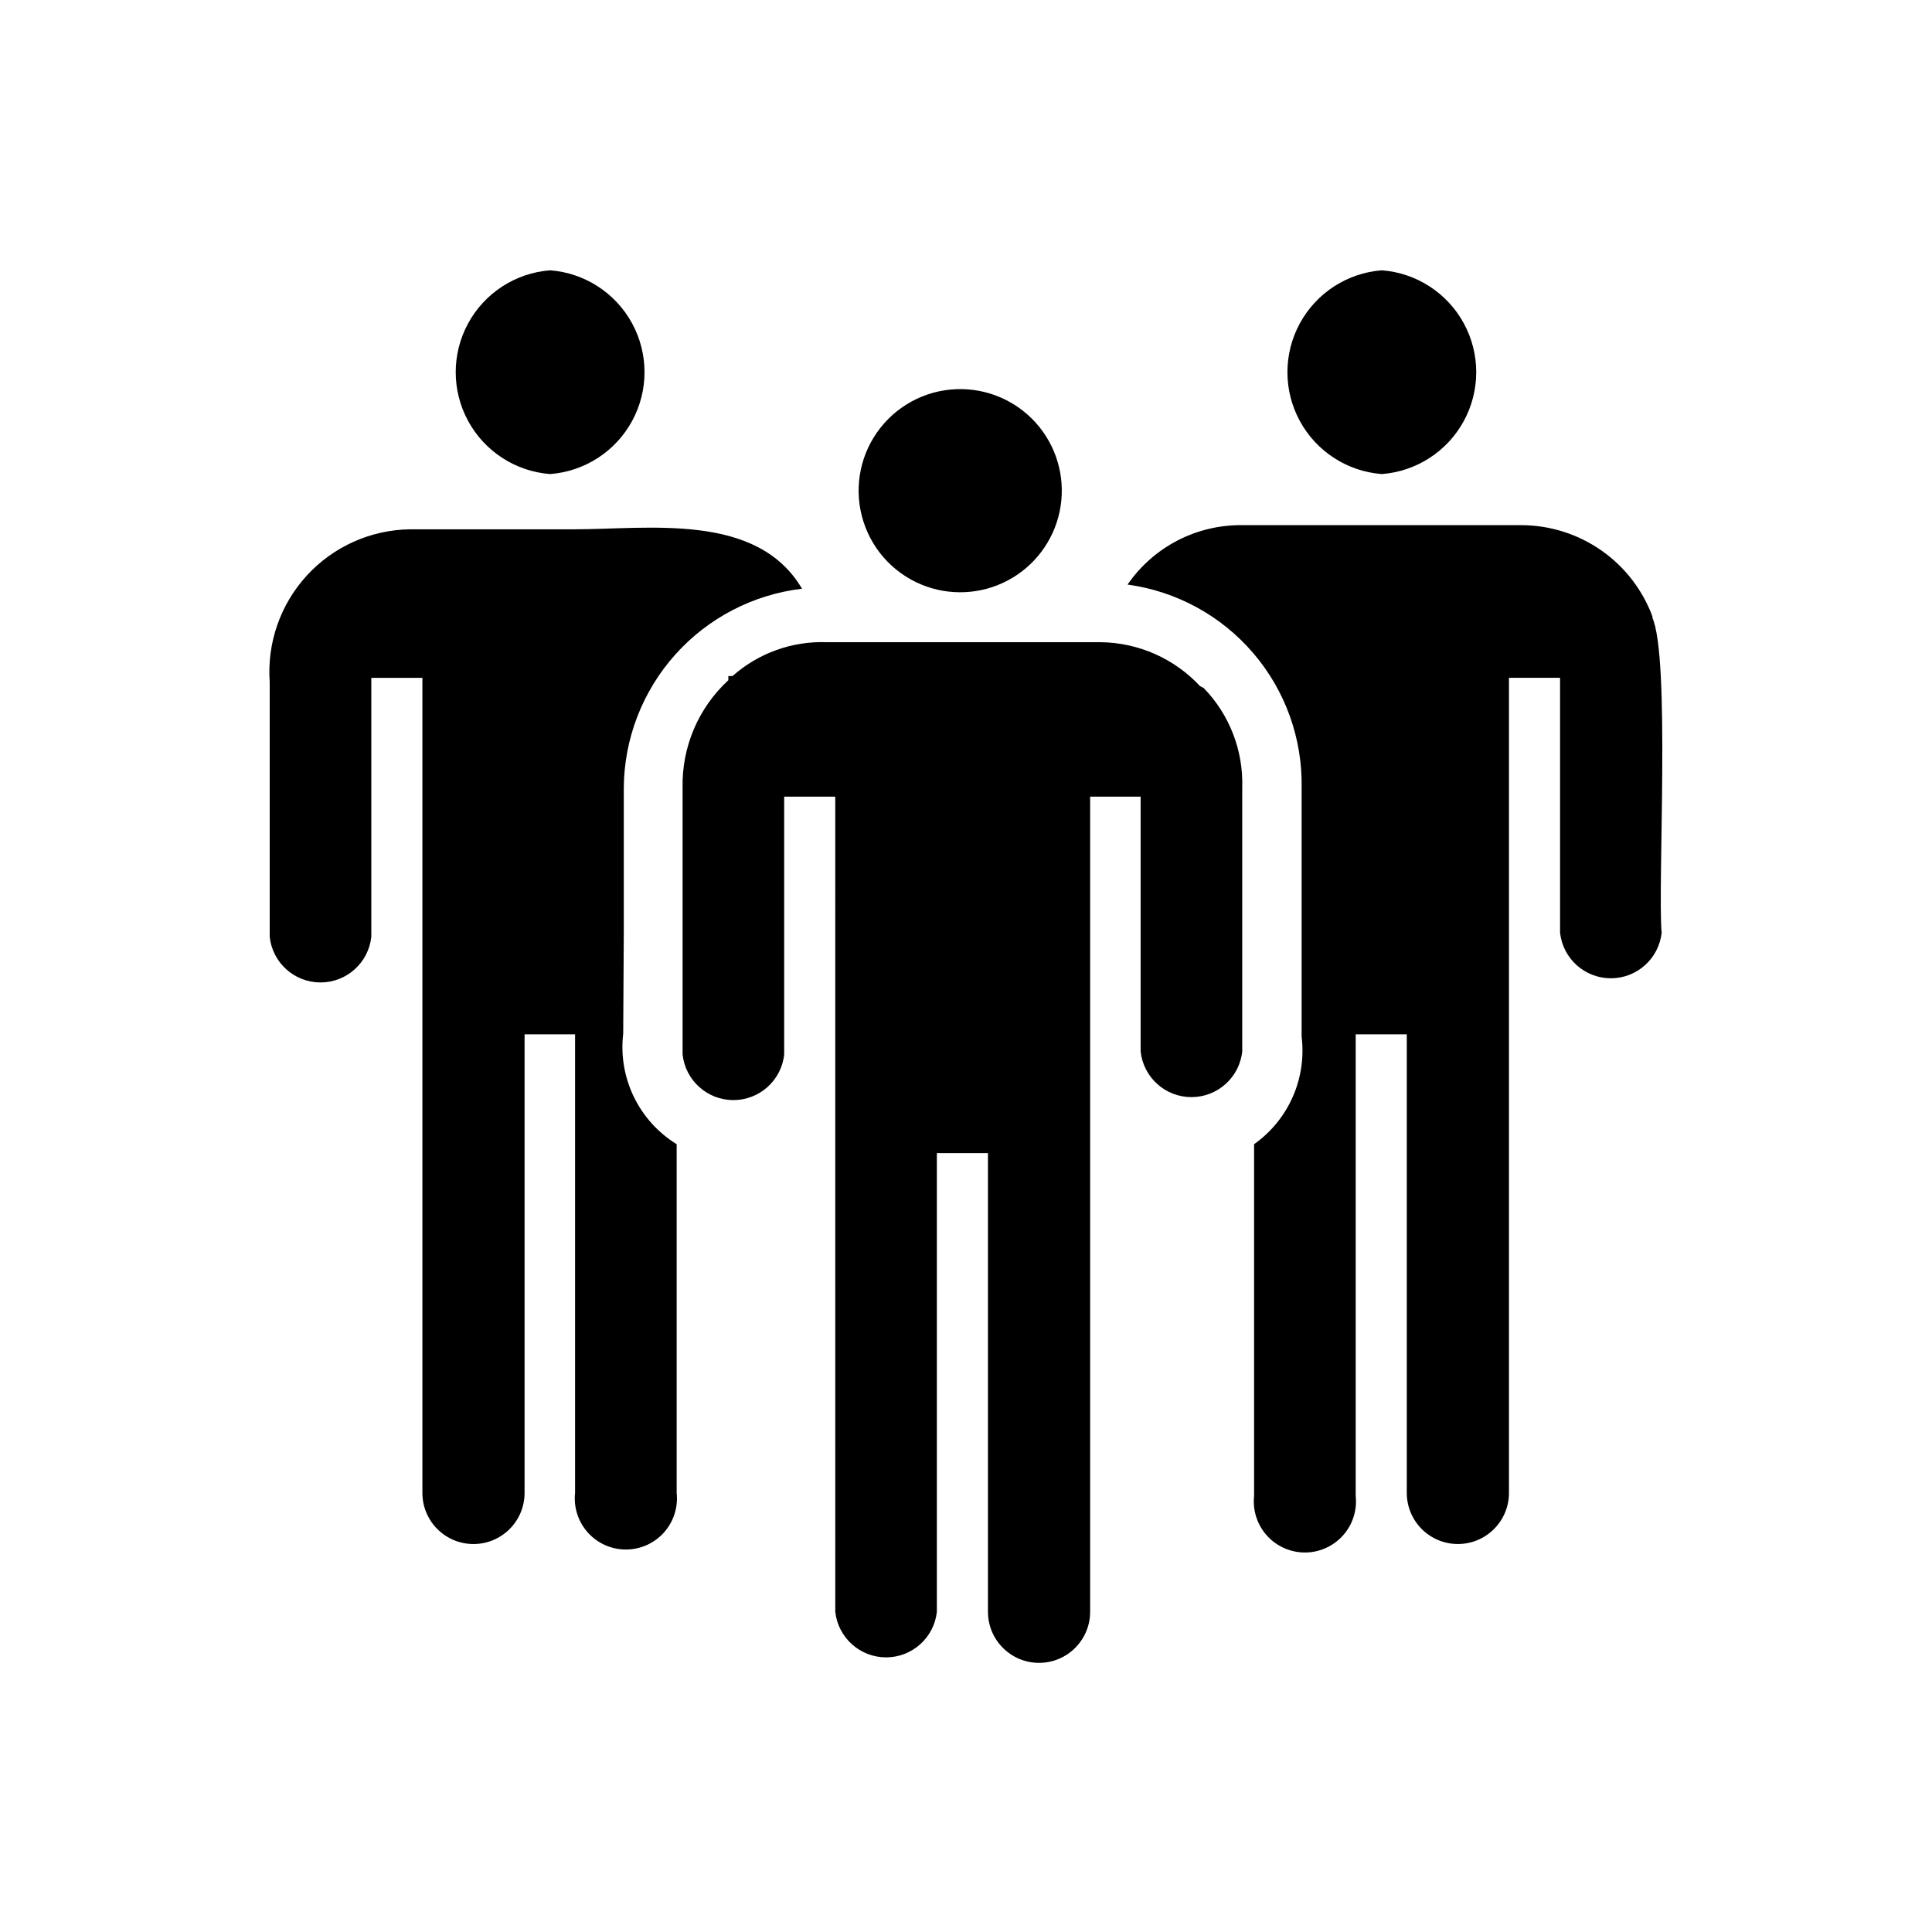
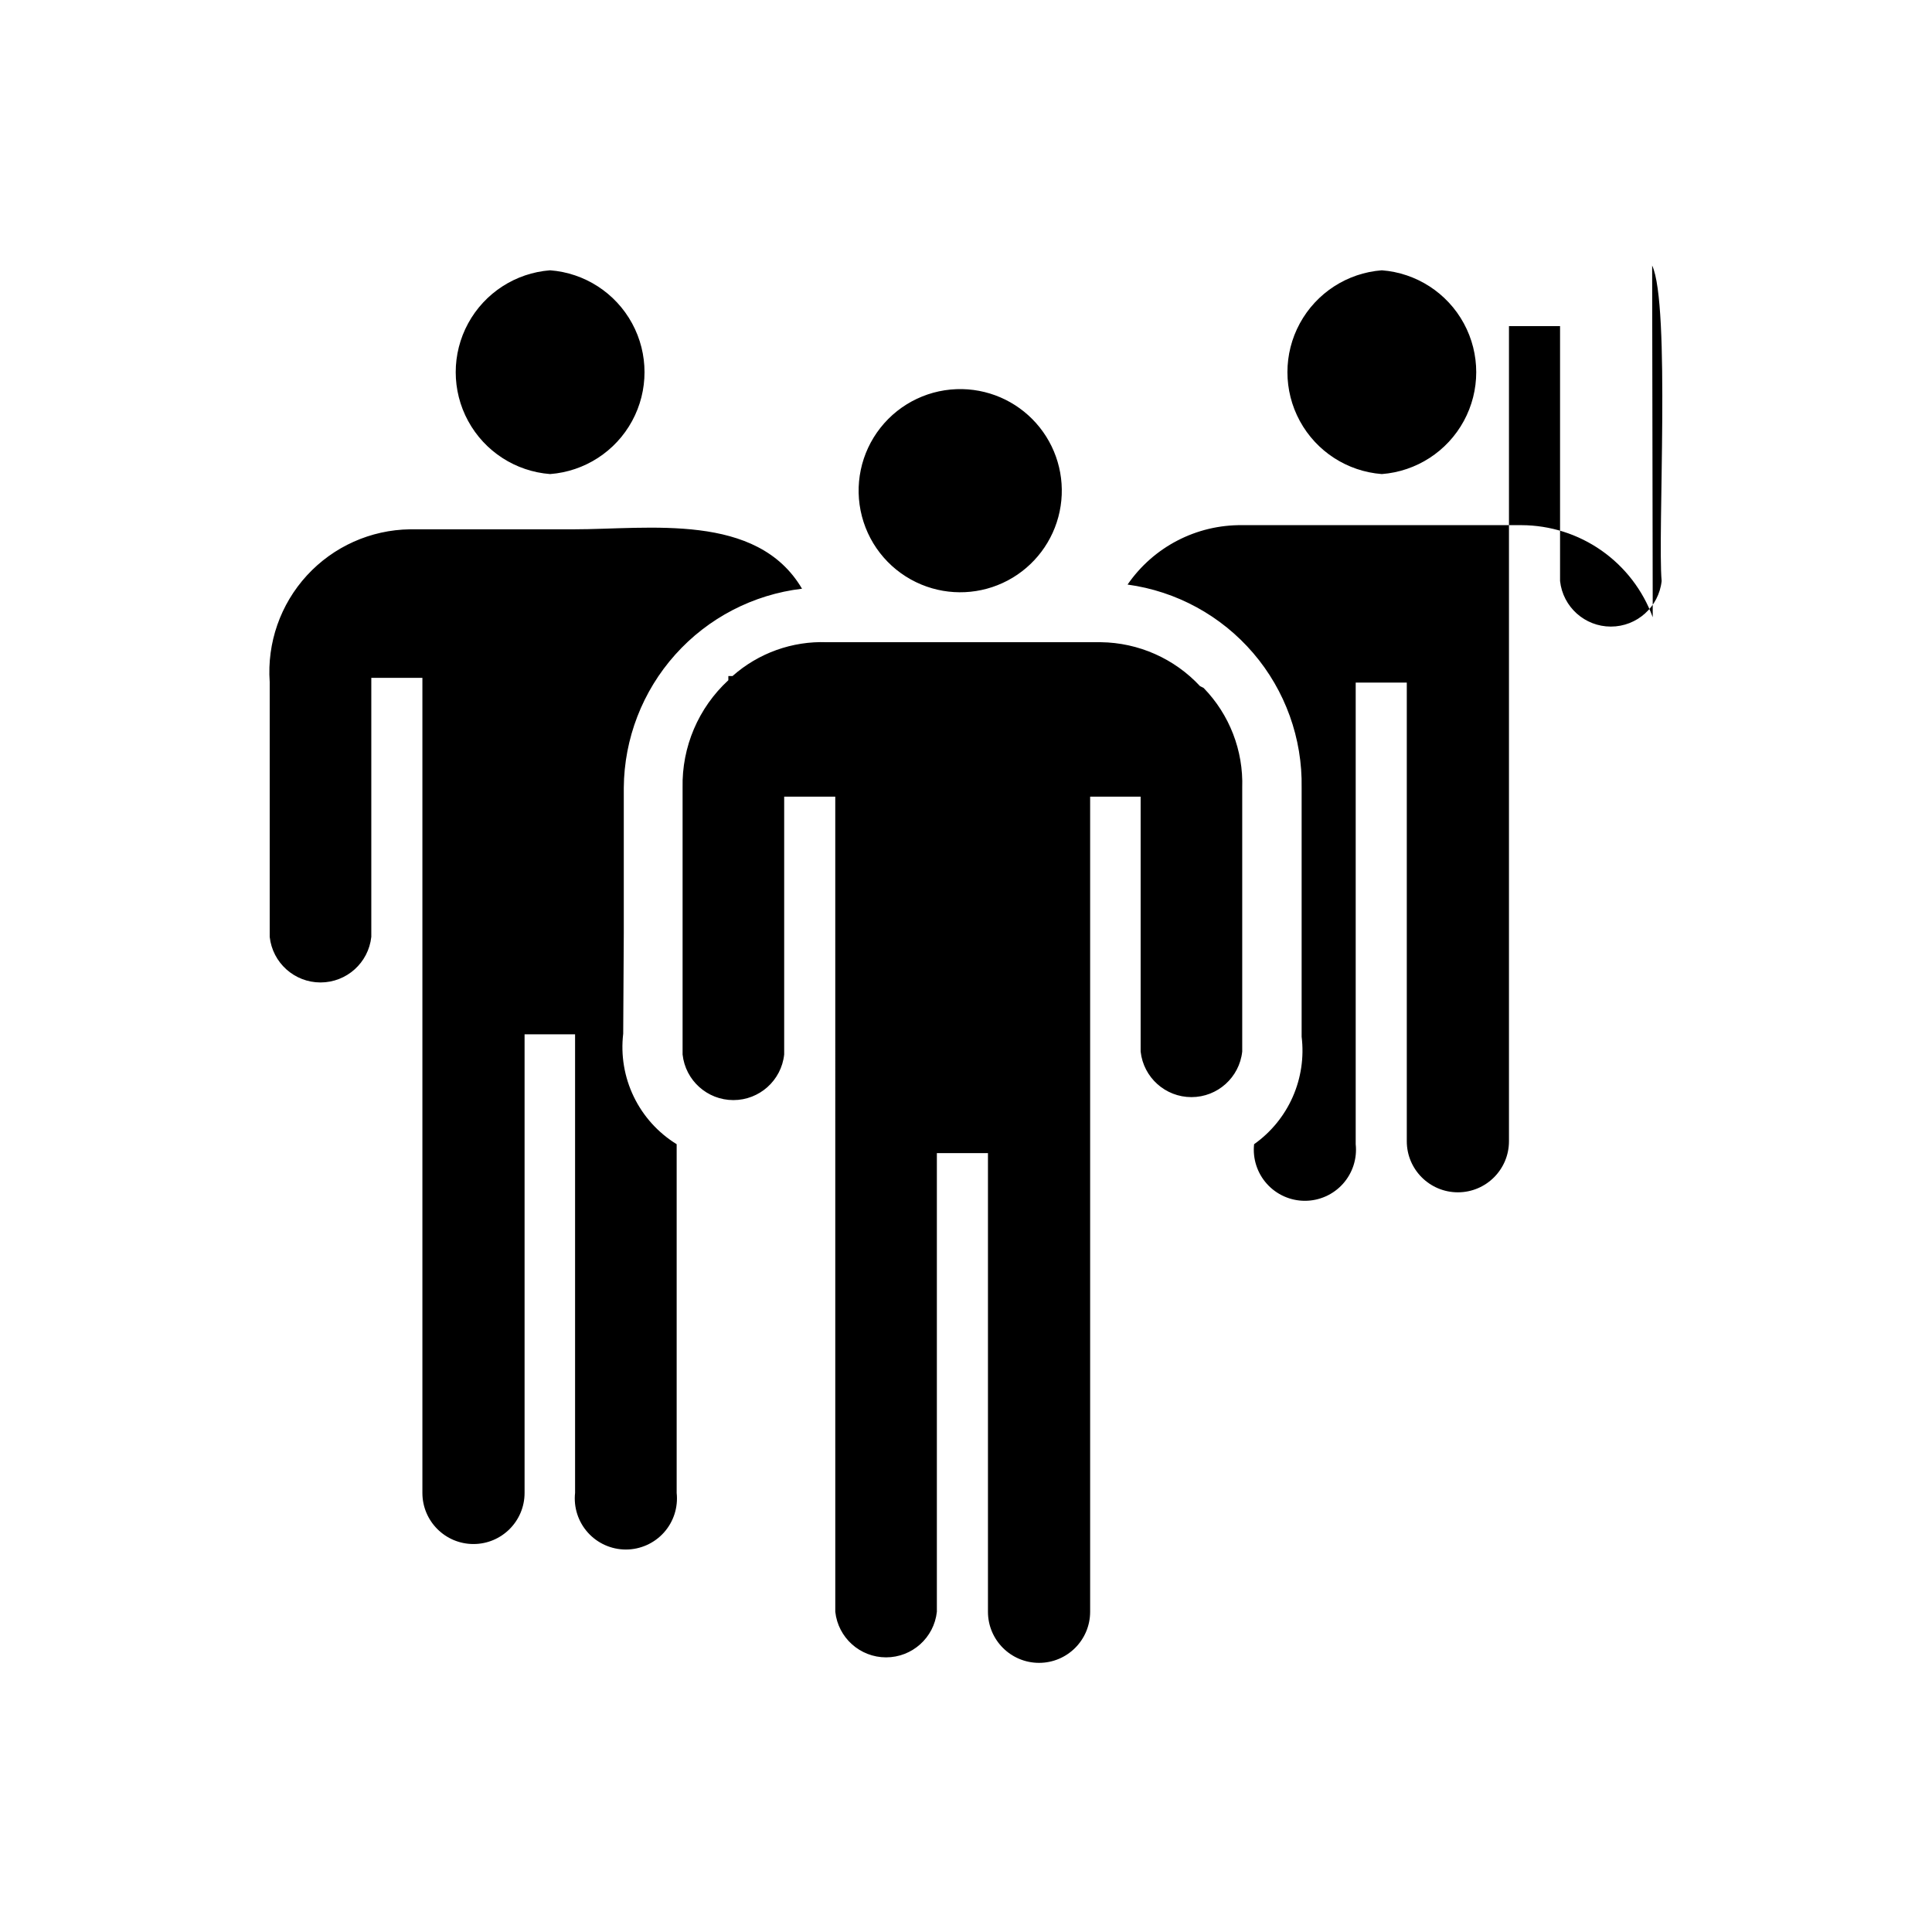
<svg xmlns="http://www.w3.org/2000/svg" fill="#000000" width="800px" height="800px" version="1.1" viewBox="144 144 512 512">
-   <path d="m399.05 247.12c8.004 0.172 15.52 3.898 20.5 10.172 4.981 6.269 6.91 14.434 5.266 22.27-1.645 7.836-6.691 14.535-13.77 18.277-7.082 3.742-15.461 4.137-22.859 1.078-7.801-3.223-13.641-9.918-15.77-18.086-2.133-8.168-0.309-16.863 4.926-23.484 5.231-6.625 13.266-10.41 21.707-10.227zm62.977 78.719c-6.805-7.316-16.305-11.527-26.293-11.648h-72.582c-9.188-0.344-18.152 2.871-25.031 8.973h-1.102v1.102c-7.945 7.32-12.359 17.699-12.125 28.496v70.691c0.746 6.875 6.547 12.082 13.461 12.082s12.719-5.207 13.461-12.082v-68.328h13.539l0.004 216.01c0.742 6.871 6.547 12.082 13.461 12.082 6.914 0 12.715-5.211 13.461-12.082v-121.54h13.539v121.54c0 7.477 6.062 13.539 13.539 13.539 7.477 0 13.539-6.062 13.539-13.539v-216.01h13.383v67.543c0.746 6.871 6.547 12.078 13.461 12.078 6.914 0 12.719-5.207 13.461-12.078v-69.906c0.328-9.84-3.367-19.391-10.23-26.449zm-172.24-56.207c9.16-0.699 17.336-5.992 21.727-14.062 4.387-8.066 4.387-17.809 0-25.875-4.391-8.07-12.566-13.363-21.727-14.062-9.156 0.699-17.336 5.992-21.723 14.062-4.391 8.066-4.391 17.809 0 25.875 4.387 8.07 12.566 13.363 21.723 14.062zm19.523 121.7v-38.574c0.102-13.035 4.957-25.582 13.652-35.293 8.695-9.711 20.637-15.914 33.582-17.449-11.965-20.309-40.461-15.742-60.613-15.742h-43.301c-10.391 0.145-20.266 4.566-27.297 12.223-7.027 7.656-10.594 17.871-9.859 28.238v67.543c0.746 6.871 6.551 12.082 13.461 12.082 6.914 0 12.719-5.211 13.465-12.082v-68.645h13.539v79.98 136.03c0 7.477 6.062 13.539 13.539 13.539 7.477 0 13.539-6.062 13.539-13.539v-121.54h13.383v121.54c-0.414 3.82 0.816 7.641 3.387 10.5 2.566 2.863 6.231 4.496 10.074 4.496s7.508-1.633 10.078-4.496c2.566-2.859 3.797-6.68 3.383-10.5v-92.418c-4.906-3.023-8.848-7.383-11.359-12.574-2.512-5.188-3.484-10.984-2.809-16.711zm200.89-121.7c9.156-0.699 17.336-5.992 21.727-14.062 4.387-8.066 4.387-17.809 0-25.875-4.391-8.07-12.57-13.363-21.727-14.062-9.156 0.699-17.336 5.992-21.727 14.062-4.387 8.066-4.387 17.809 0 25.875 4.391 8.07 12.57 13.363 21.727 14.062zm71.793 37.941v0.004c-2.609-7.141-7.344-13.305-13.562-17.668-6.223-4.363-13.633-6.715-21.23-6.738h-74c-12.117-0.141-23.512 5.762-30.383 15.746 12.945 1.77 24.793 8.23 33.297 18.156 8.5 9.922 13.066 22.621 12.832 35.688v65.969c0.668 5.445-0.152 10.969-2.367 15.984-2.219 5.019-5.754 9.34-10.23 12.512v93.203c-0.414 3.824 0.816 7.641 3.387 10.504 2.566 2.859 6.231 4.496 10.074 4.496 3.848 0 7.512-1.637 10.078-4.496 2.566-2.863 3.801-6.68 3.387-10.504v-122.33h13.539v121.54c0 7.477 6.062 13.539 13.539 13.539s13.539-6.062 13.539-13.539v-136.03-79.98h13.539v67.543c0.746 6.871 6.551 12.082 13.461 12.082 6.914 0 12.719-5.211 13.461-12.082-1.102-12.125 2.363-73.211-2.516-83.602z" />
+   <path d="m399.05 247.12c8.004 0.172 15.52 3.898 20.5 10.172 4.981 6.269 6.91 14.434 5.266 22.27-1.645 7.836-6.691 14.535-13.77 18.277-7.082 3.742-15.461 4.137-22.859 1.078-7.801-3.223-13.641-9.918-15.77-18.086-2.133-8.168-0.309-16.863 4.926-23.484 5.231-6.625 13.266-10.41 21.707-10.227zm62.977 78.719c-6.805-7.316-16.305-11.527-26.293-11.648h-72.582c-9.188-0.344-18.152 2.871-25.031 8.973h-1.102v1.102c-7.945 7.32-12.359 17.699-12.125 28.496v70.691c0.746 6.875 6.547 12.082 13.461 12.082s12.719-5.207 13.461-12.082v-68.328h13.539l0.004 216.01c0.742 6.871 6.547 12.082 13.461 12.082 6.914 0 12.715-5.211 13.461-12.082v-121.54h13.539v121.54c0 7.477 6.062 13.539 13.539 13.539 7.477 0 13.539-6.062 13.539-13.539v-216.01h13.383v67.543c0.746 6.871 6.547 12.078 13.461 12.078 6.914 0 12.719-5.207 13.461-12.078v-69.906c0.328-9.84-3.367-19.391-10.23-26.449zm-172.24-56.207c9.16-0.699 17.336-5.992 21.727-14.062 4.387-8.066 4.387-17.809 0-25.875-4.391-8.07-12.566-13.363-21.727-14.062-9.156 0.699-17.336 5.992-21.723 14.062-4.391 8.066-4.391 17.809 0 25.875 4.387 8.07 12.566 13.363 21.723 14.062zm19.523 121.7v-38.574c0.102-13.035 4.957-25.582 13.652-35.293 8.695-9.711 20.637-15.914 33.582-17.449-11.965-20.309-40.461-15.742-60.613-15.742h-43.301c-10.391 0.145-20.266 4.566-27.297 12.223-7.027 7.656-10.594 17.871-9.859 28.238v67.543c0.746 6.871 6.551 12.082 13.461 12.082 6.914 0 12.719-5.211 13.465-12.082v-68.645h13.539v79.98 136.03c0 7.477 6.062 13.539 13.539 13.539 7.477 0 13.539-6.062 13.539-13.539v-121.54h13.383v121.54c-0.414 3.82 0.816 7.641 3.387 10.5 2.566 2.863 6.231 4.496 10.074 4.496s7.508-1.633 10.078-4.496c2.566-2.859 3.797-6.68 3.383-10.5v-92.418c-4.906-3.023-8.848-7.383-11.359-12.574-2.512-5.188-3.484-10.984-2.809-16.711zm200.89-121.7c9.156-0.699 17.336-5.992 21.727-14.062 4.387-8.066 4.387-17.809 0-25.875-4.391-8.07-12.57-13.363-21.727-14.062-9.156 0.699-17.336 5.992-21.727 14.062-4.387 8.066-4.387 17.809 0 25.875 4.391 8.07 12.57 13.363 21.727 14.062zm71.793 37.941v0.004c-2.609-7.141-7.344-13.305-13.562-17.668-6.223-4.363-13.633-6.715-21.23-6.738h-74c-12.117-0.141-23.512 5.762-30.383 15.746 12.945 1.77 24.793 8.23 33.297 18.156 8.5 9.922 13.066 22.621 12.832 35.688v65.969c0.668 5.445-0.152 10.969-2.367 15.984-2.219 5.019-5.754 9.34-10.23 12.512c-0.414 3.824 0.816 7.641 3.387 10.504 2.566 2.859 6.231 4.496 10.074 4.496 3.848 0 7.512-1.637 10.078-4.496 2.566-2.863 3.801-6.68 3.387-10.504v-122.33h13.539v121.54c0 7.477 6.062 13.539 13.539 13.539s13.539-6.062 13.539-13.539v-136.03-79.98h13.539v67.543c0.746 6.871 6.551 12.082 13.461 12.082 6.914 0 12.719-5.211 13.461-12.082-1.102-12.125 2.363-73.211-2.516-83.602z" />
</svg>